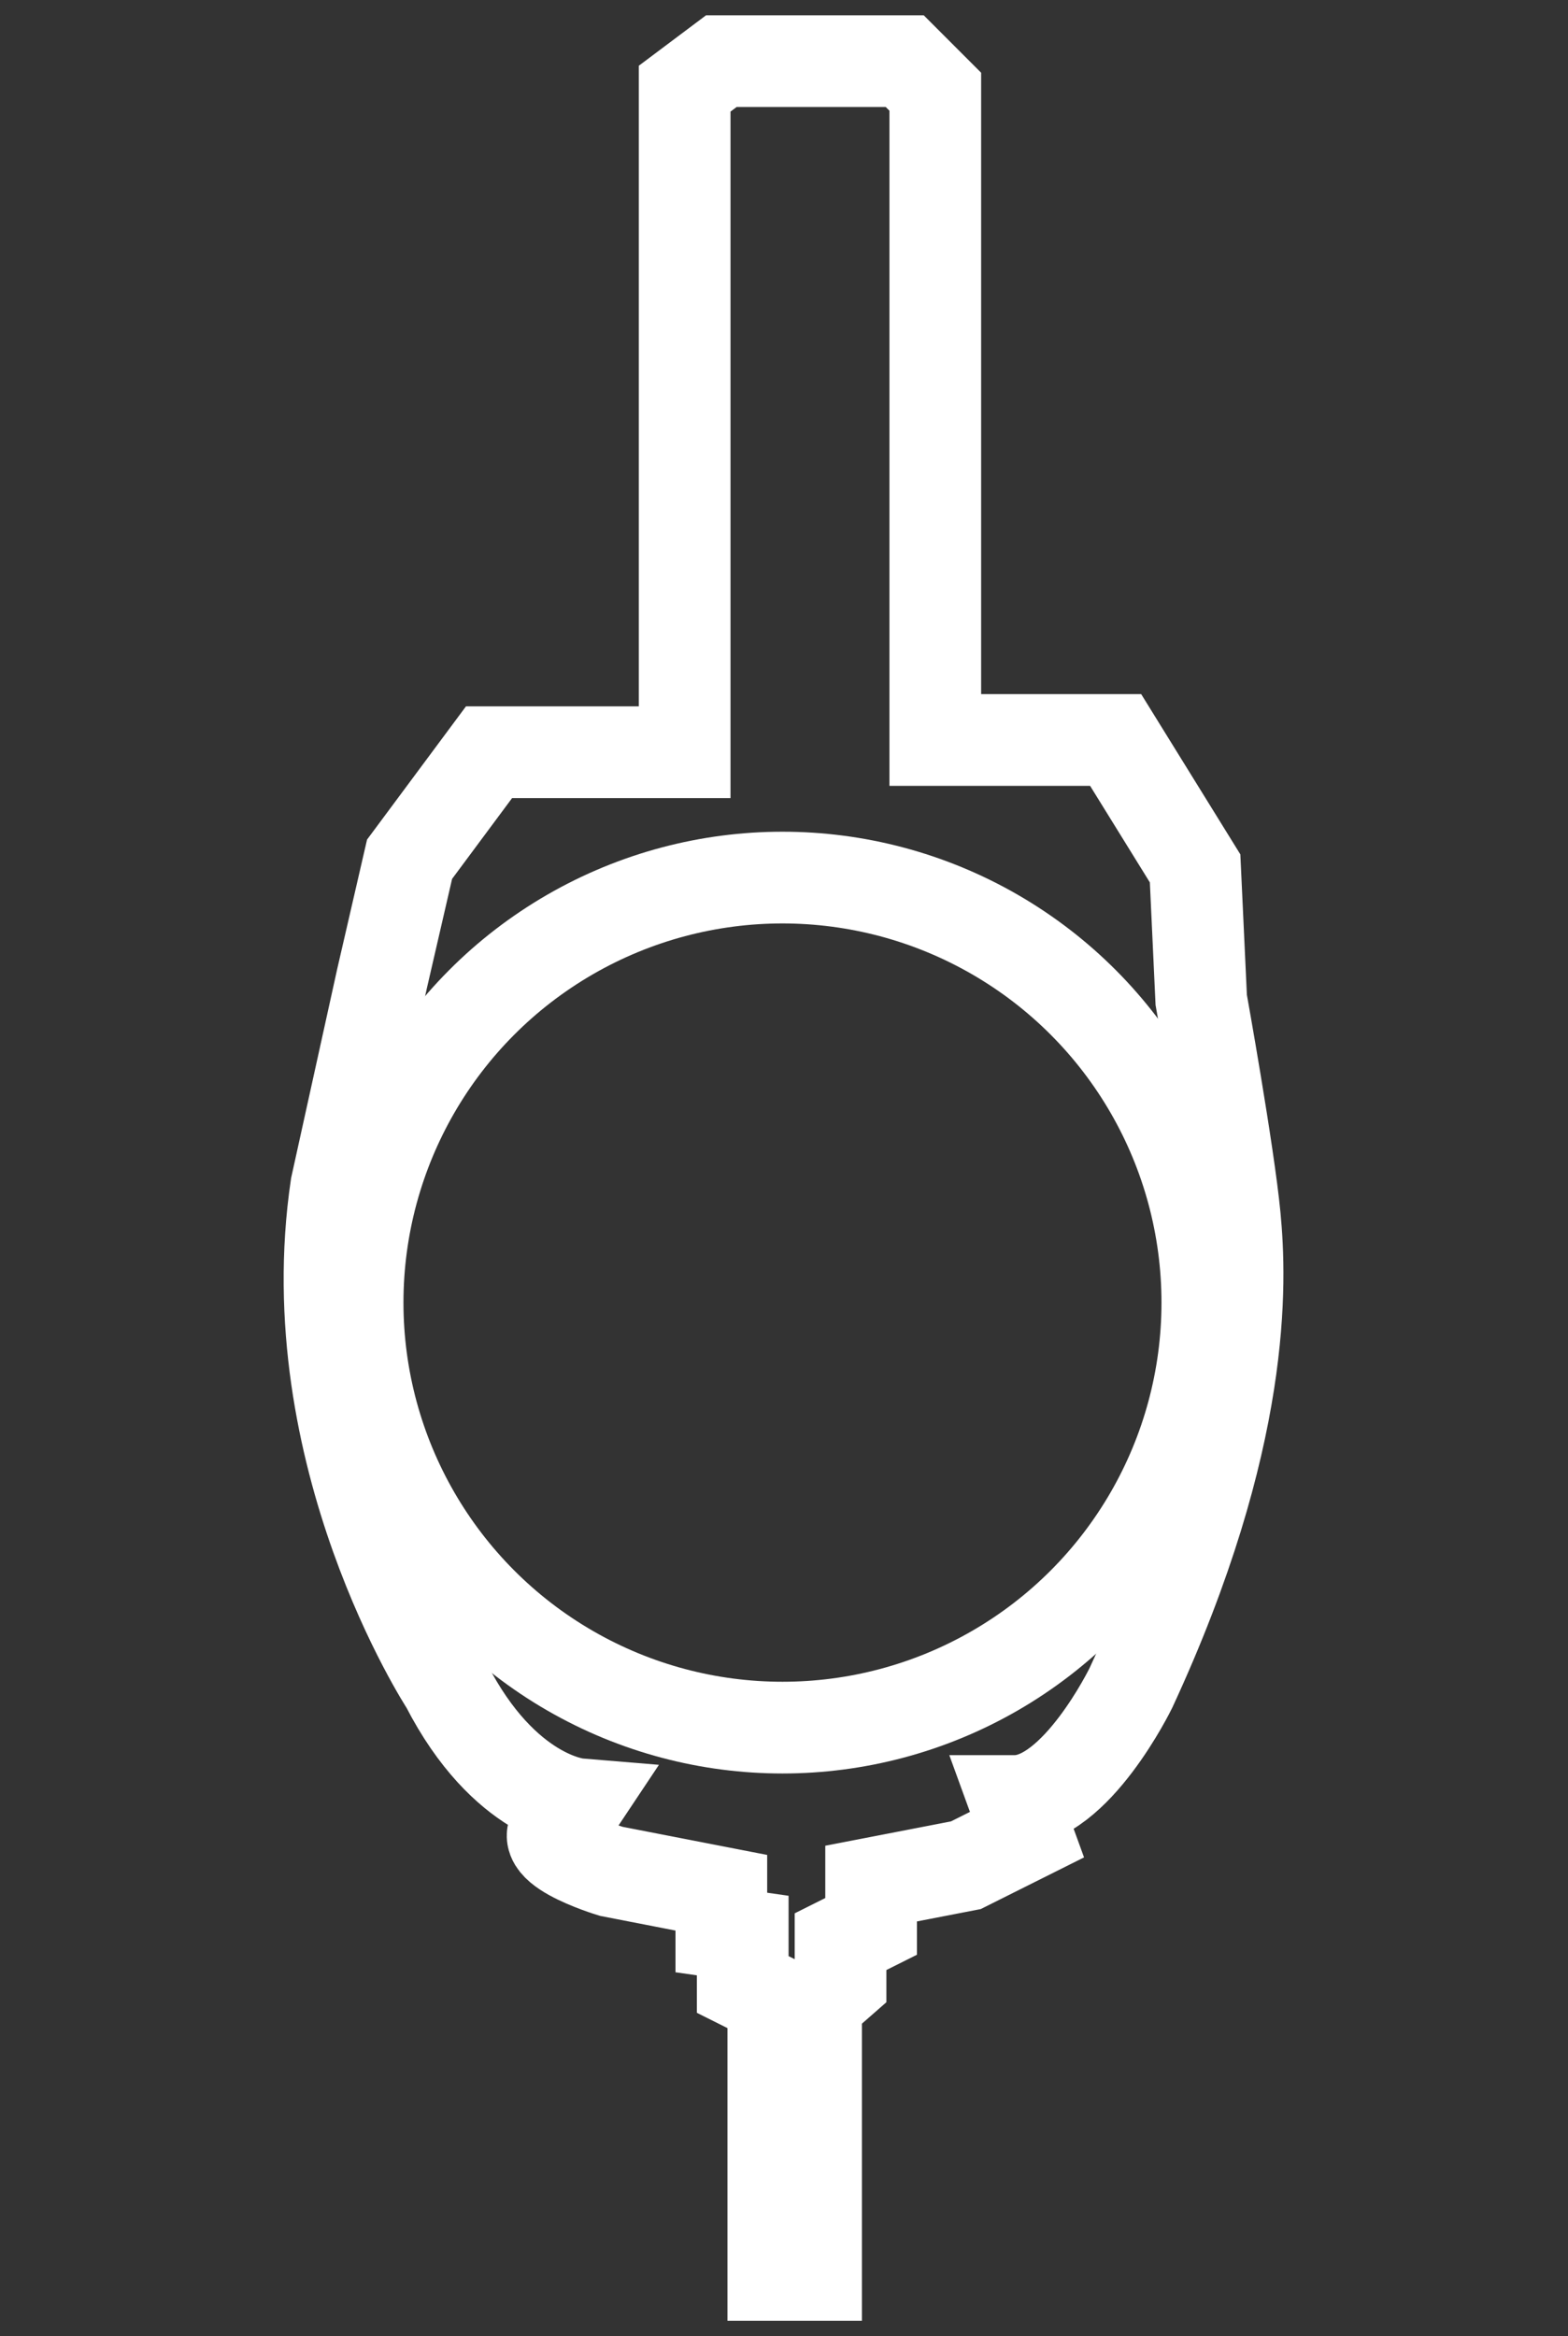
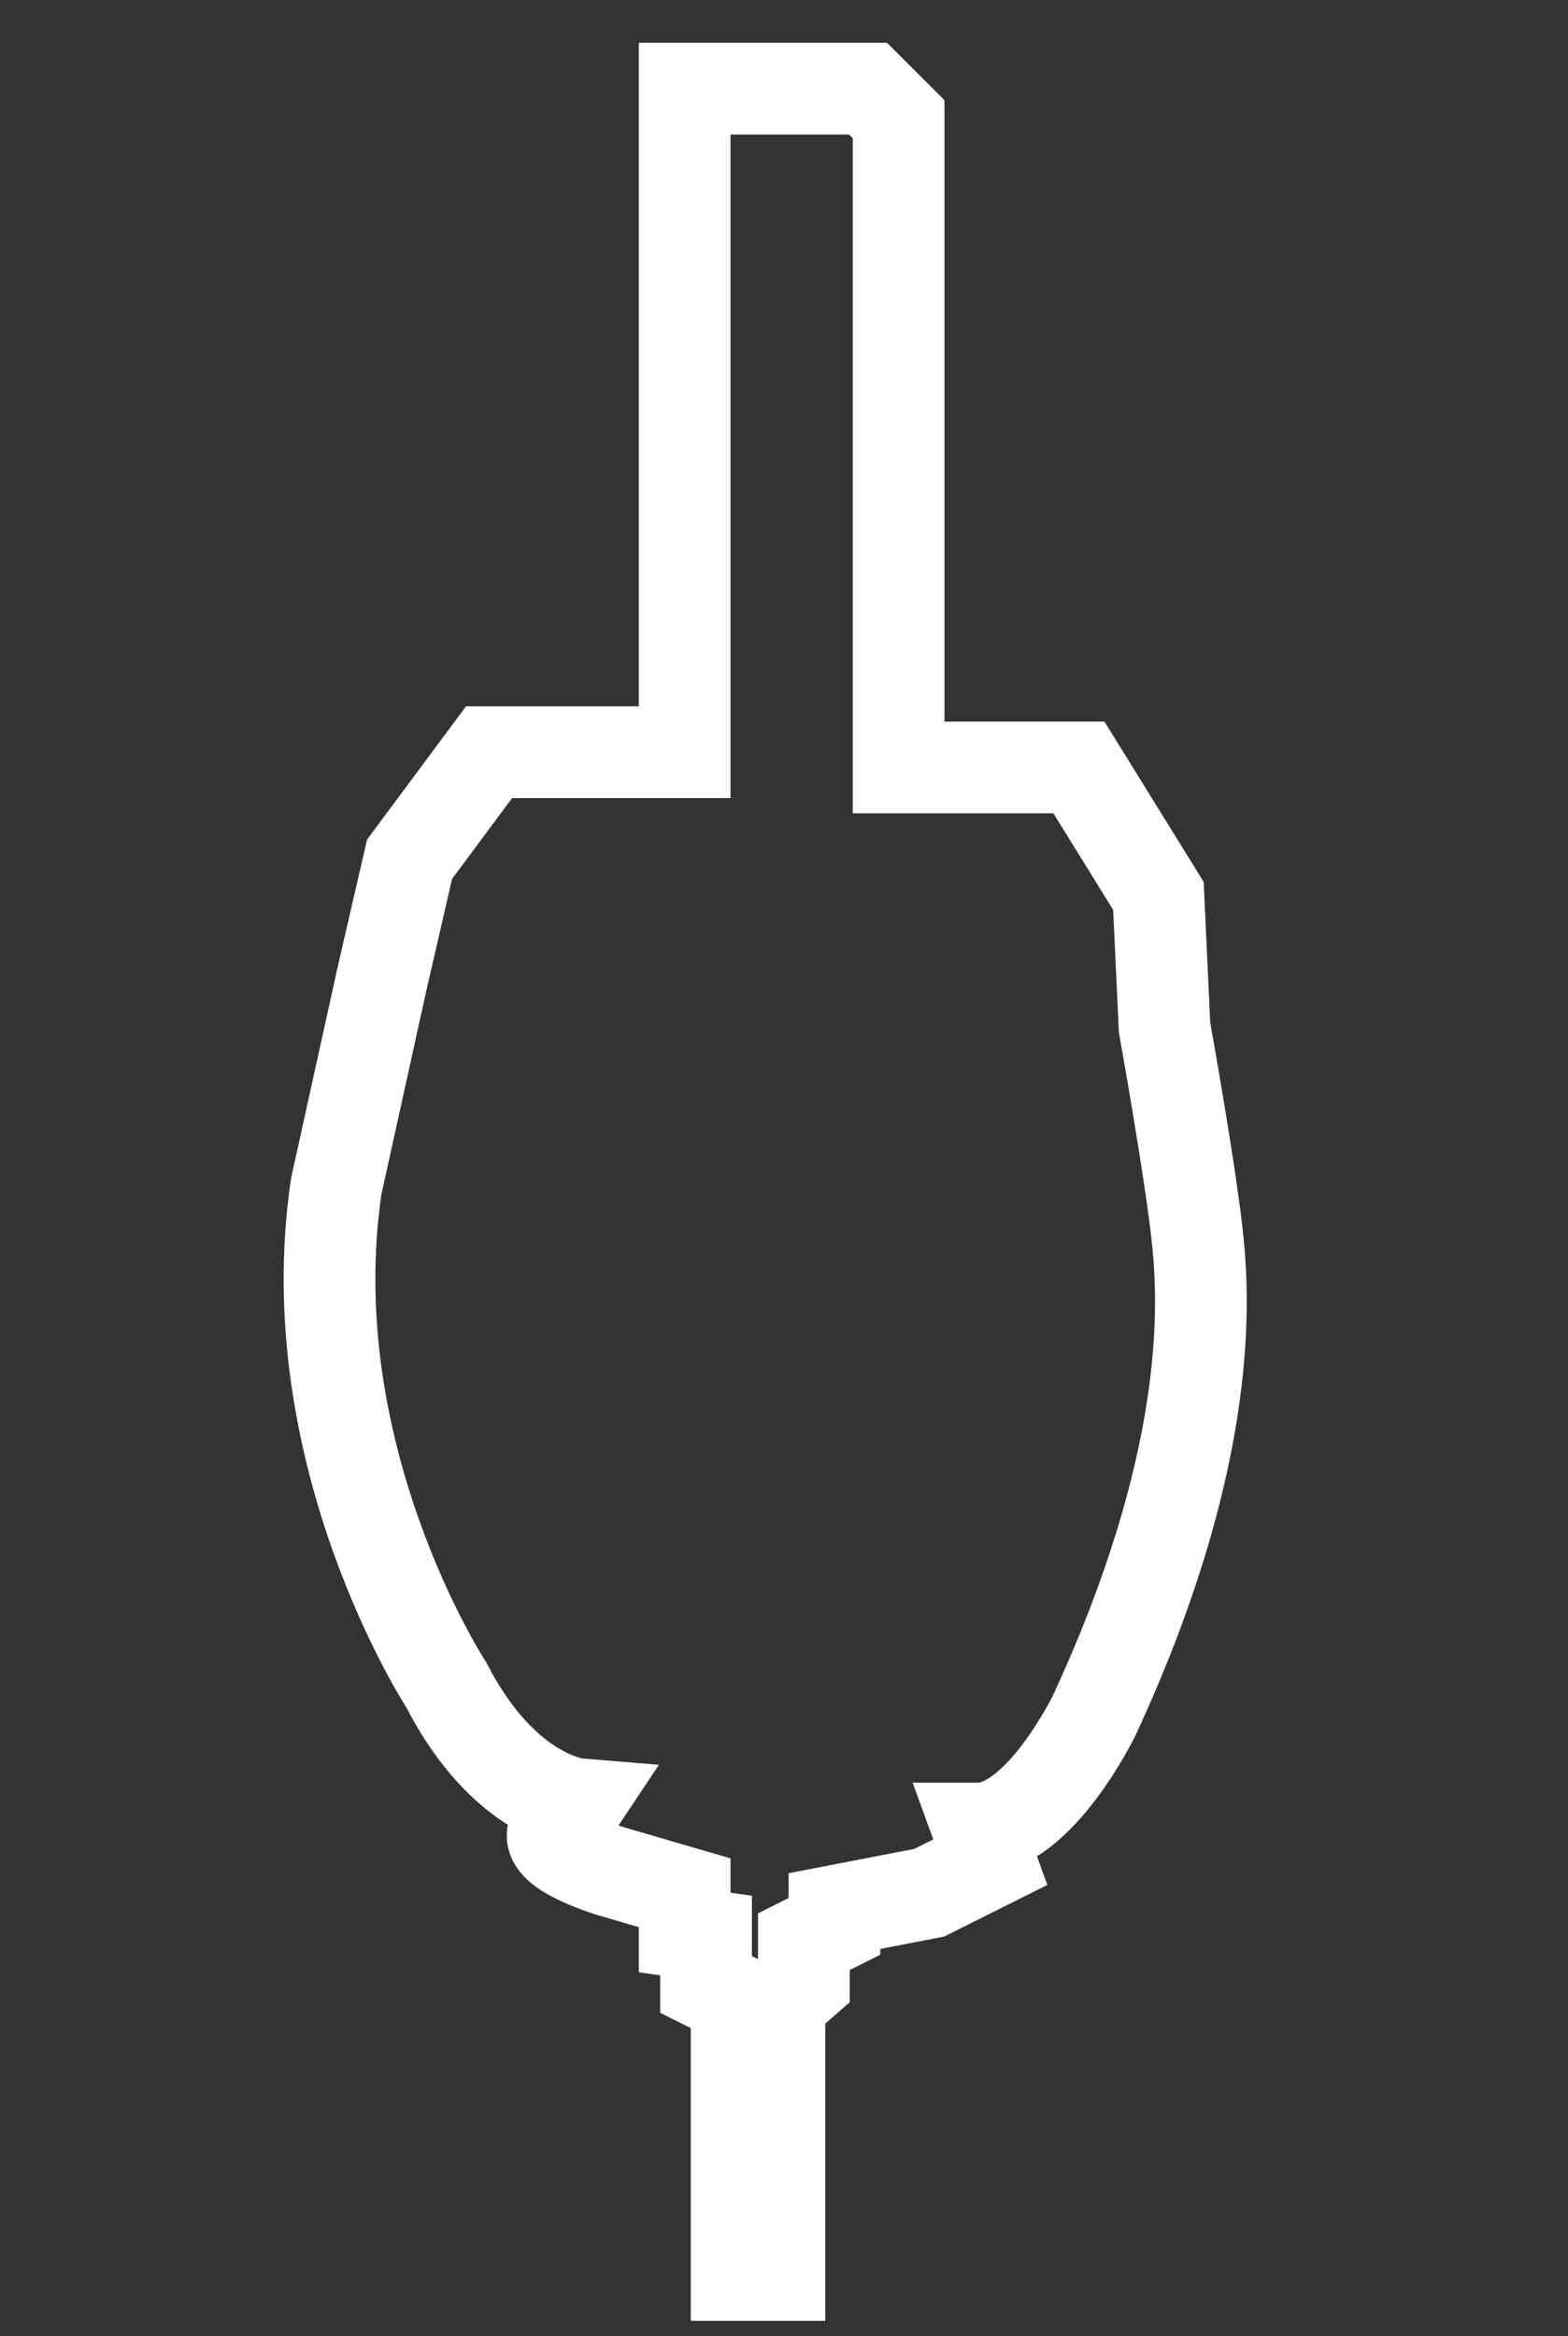
<svg xmlns="http://www.w3.org/2000/svg" version="1.1" id="圖層_1" x="0px" y="0px" viewBox="0 0 51.3 76.4" style="enable-background:new 0 0 51.3 76.4;" xml:space="preserve">
  <rect x="0" y="0" width="51.3" height="76.4" fill="#333333" stroke="none" />
  <style type="text/css">
	.st0{fill:none;stroke:#FFFFFF;stroke-width:3;stroke-miterlimit:10;}
</style>
  <g>
-     <path class="st0" d="M16,24.6h6.4V2.9L23.6,2h6l1,1v21.2h5.9l2.6,4.2l0.2,4.3c0,0,0.9,5,1.1,7.1c0.2,2.1,0.4,7.2-3.4,15.4   c0,0-1.8,3.7-3.8,3.7l0.4,1.1l-2,1l-3.1,0.6V63l-1,0.5v1.3l-0.8,0.7v8.9h-1.4v-9l-1-0.5v-1.6l-0.7-0.1v-1.3L20,61.2   c0,0-3-0.9-1.5-1.6l0.4-0.6c0,0-2.4-0.2-4.3-3.9c0,0-4.9-7.5-3.6-16.3l1.5-6.8l0.9-3.9L16,24.6z" />
-     <circle class="st0" cx="25.6" cy="42.6" r="13.9" />
+     <path class="st0" d="M16,24.6h6.4V2.9h6l1,1v21.2h5.9l2.6,4.2l0.2,4.3c0,0,0.9,5,1.1,7.1c0.2,2.1,0.4,7.2-3.4,15.4   c0,0-1.8,3.7-3.8,3.7l0.4,1.1l-2,1l-3.1,0.6V63l-1,0.5v1.3l-0.8,0.7v8.9h-1.4v-9l-1-0.5v-1.6l-0.7-0.1v-1.3L20,61.2   c0,0-3-0.9-1.5-1.6l0.4-0.6c0,0-2.4-0.2-4.3-3.9c0,0-4.9-7.5-3.6-16.3l1.5-6.8l0.9-3.9L16,24.6z" />
  </g>
</svg>